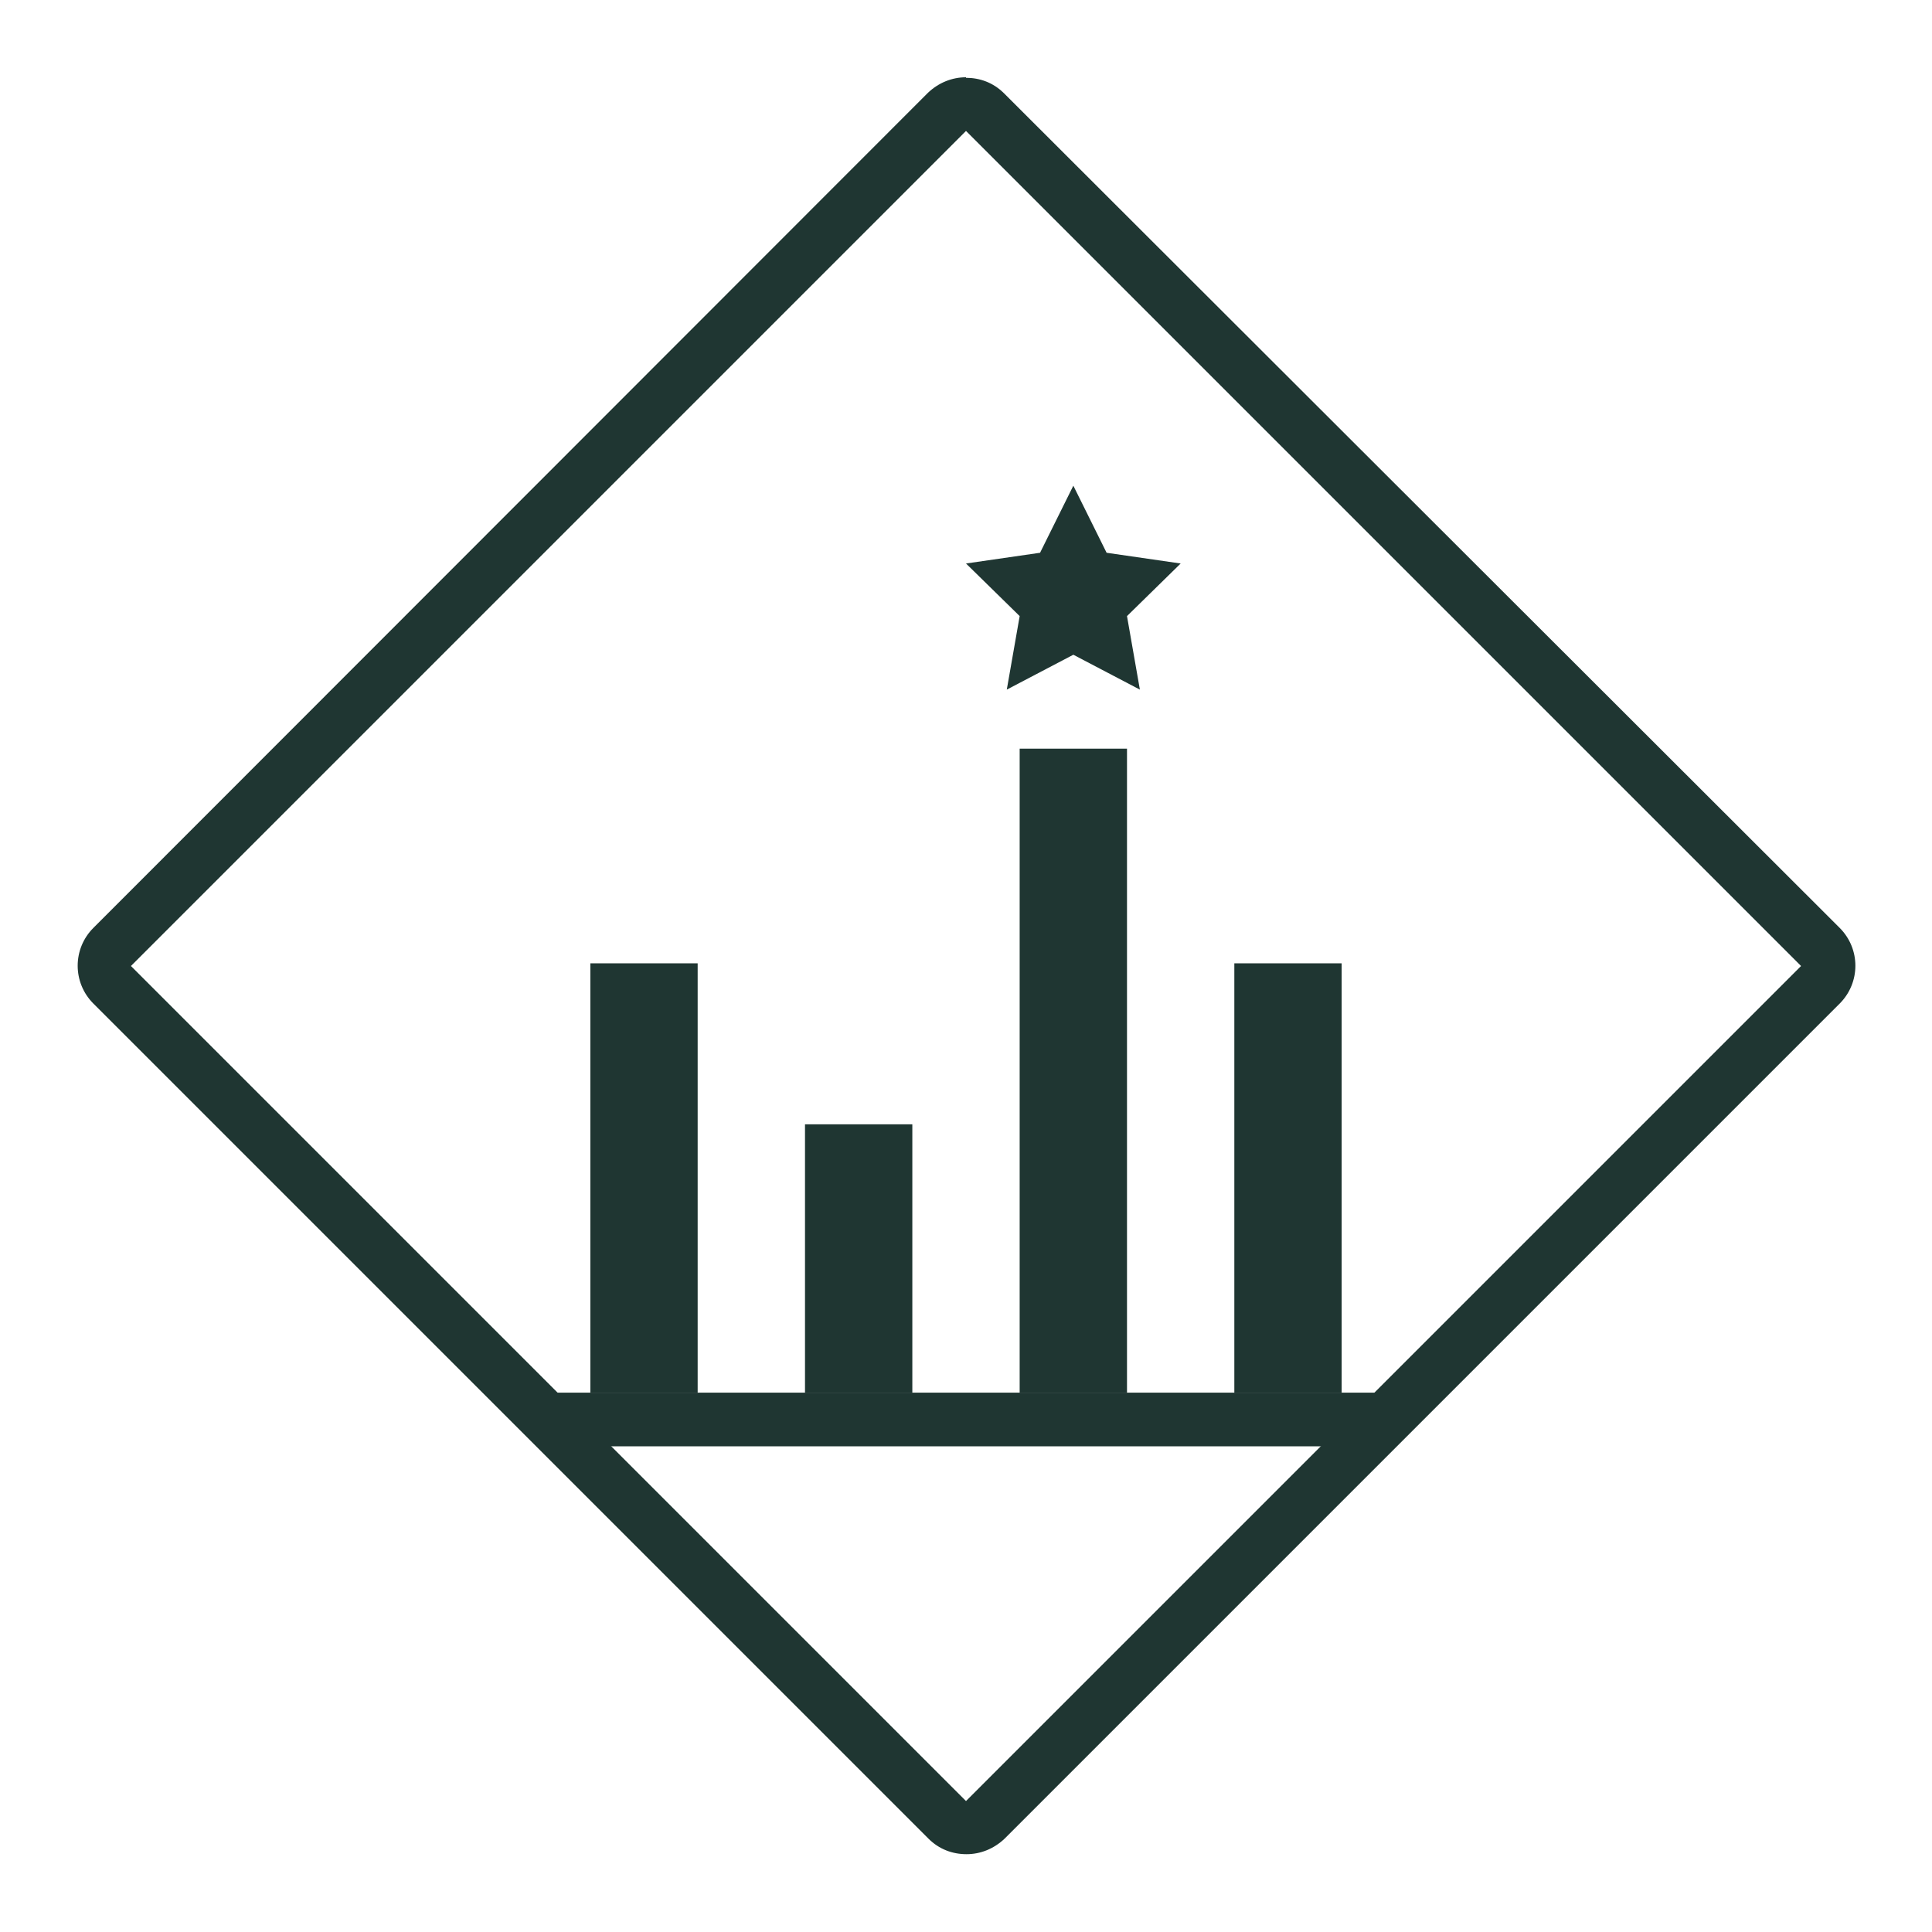
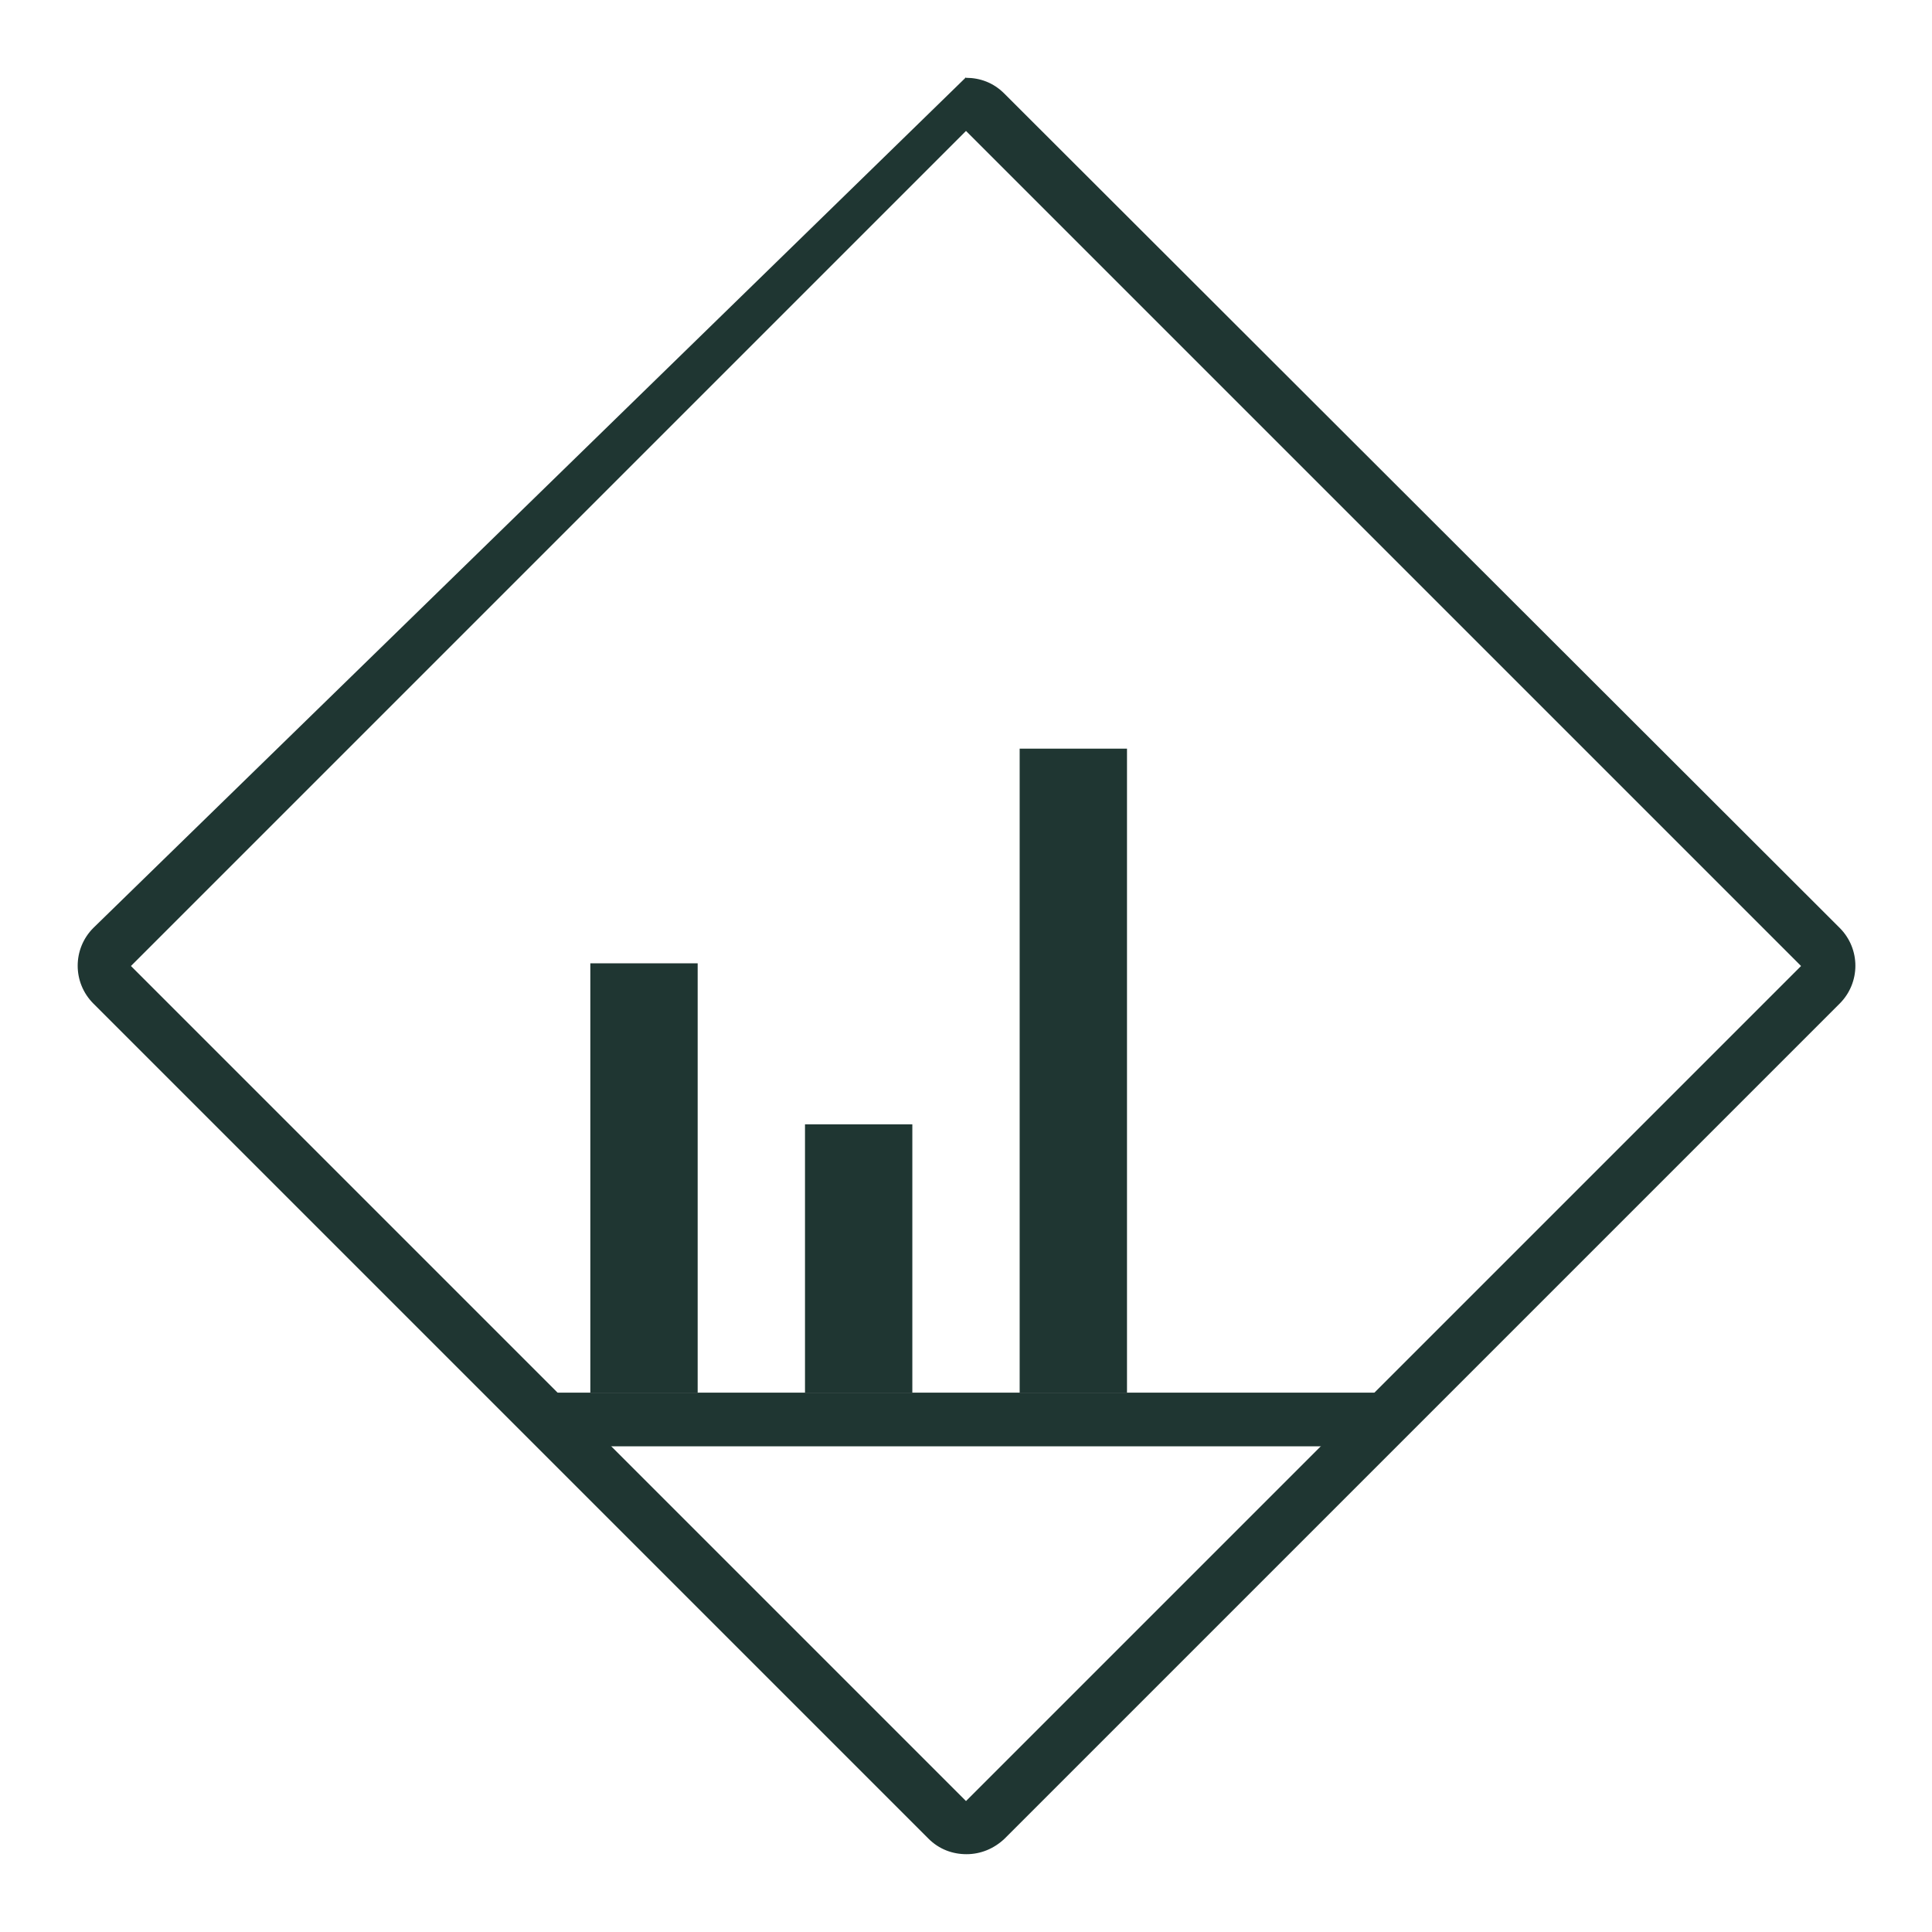
<svg xmlns="http://www.w3.org/2000/svg" id="Layer_1" data-name="Layer 1" viewBox="0 0 36 36">
  <defs>
    <style>
      .cls-1 {
        fill: #1f3632;
      }
    </style>
  </defs>
  <g>
    <rect class="cls-1" x="10" y="25.95" width="16" height="1" />
    <rect class="cls-1" x="14" y="18.95" width="12" height="2" transform="translate(39.95 -.05) rotate(90)" />
    <rect class="cls-1" x="13.5" y="22.45" width="5" height="2" transform="translate(39.45 7.45) rotate(90)" />
    <rect class="cls-1" x="8" y="20.95" width="8" height="2" transform="translate(33.95 9.95) rotate(90)" />
-     <rect class="cls-1" x="20" y="20.95" width="8" height="2" transform="translate(45.95 -2.05) rotate(90)" />
-     <polygon class="cls-1" points="20 9.05 20.62 10.3 22 10.5 21 11.48 21.24 12.85 20 12.2 18.76 12.85 19 11.48 18 10.5 19.38 10.3 20 9.05" />
  </g>
-   <path class="cls-1" d="m18,2.44l15.56,15.56-15.56,15.56L2.44,18,18,2.44s0,0,0,0m0-1c-.26,0-.51.1-.71.29L1.74,17.29c-.39.39-.39,1.02,0,1.41l15.56,15.56c.2.2.45.29.71.29s.51-.1.71-.29l15.56-15.56c.39-.39.39-1.02,0-1.41L18.71,1.74c-.2-.2-.45-.29-.71-.29h0Z" />
+   <path class="cls-1" d="m18,2.44l15.56,15.56-15.56,15.56L2.44,18,18,2.44s0,0,0,0m0-1L1.74,17.29c-.39.39-.39,1.02,0,1.41l15.56,15.56c.2.2.45.29.71.29s.51-.1.71-.29l15.56-15.56c.39-.39.39-1.02,0-1.41L18.71,1.74c-.2-.2-.45-.29-.71-.29h0Z" />
</svg>